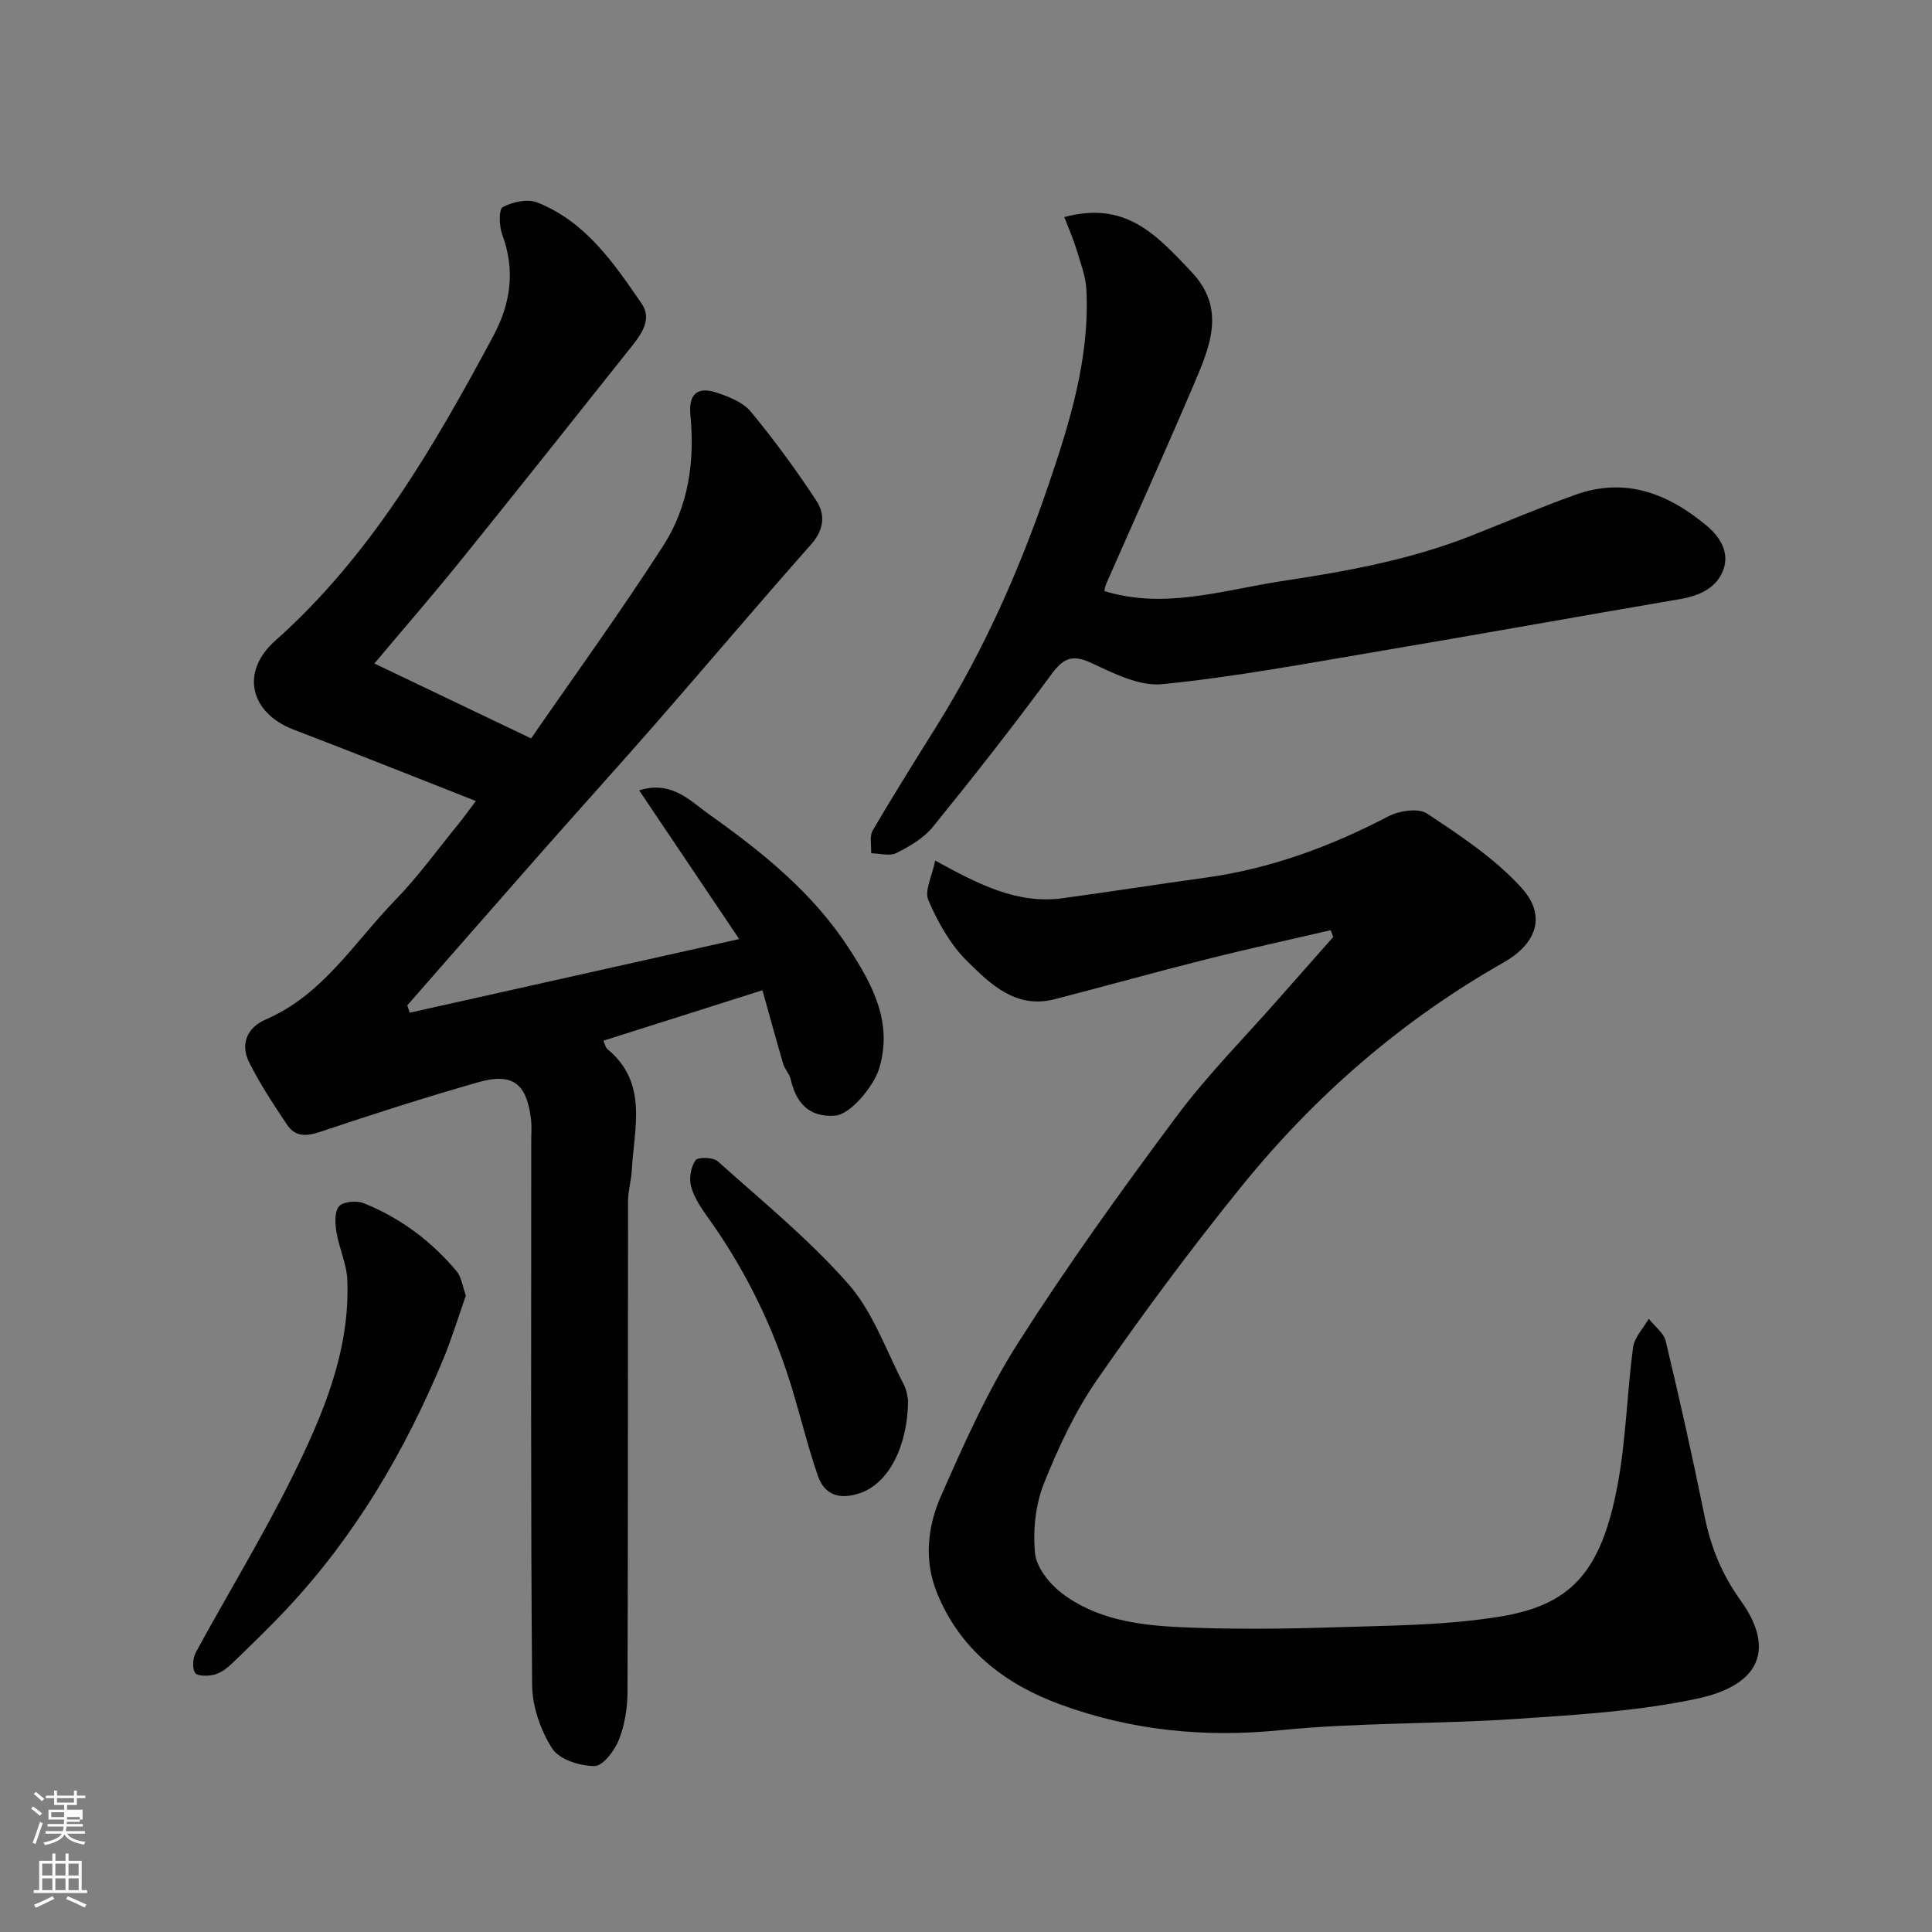
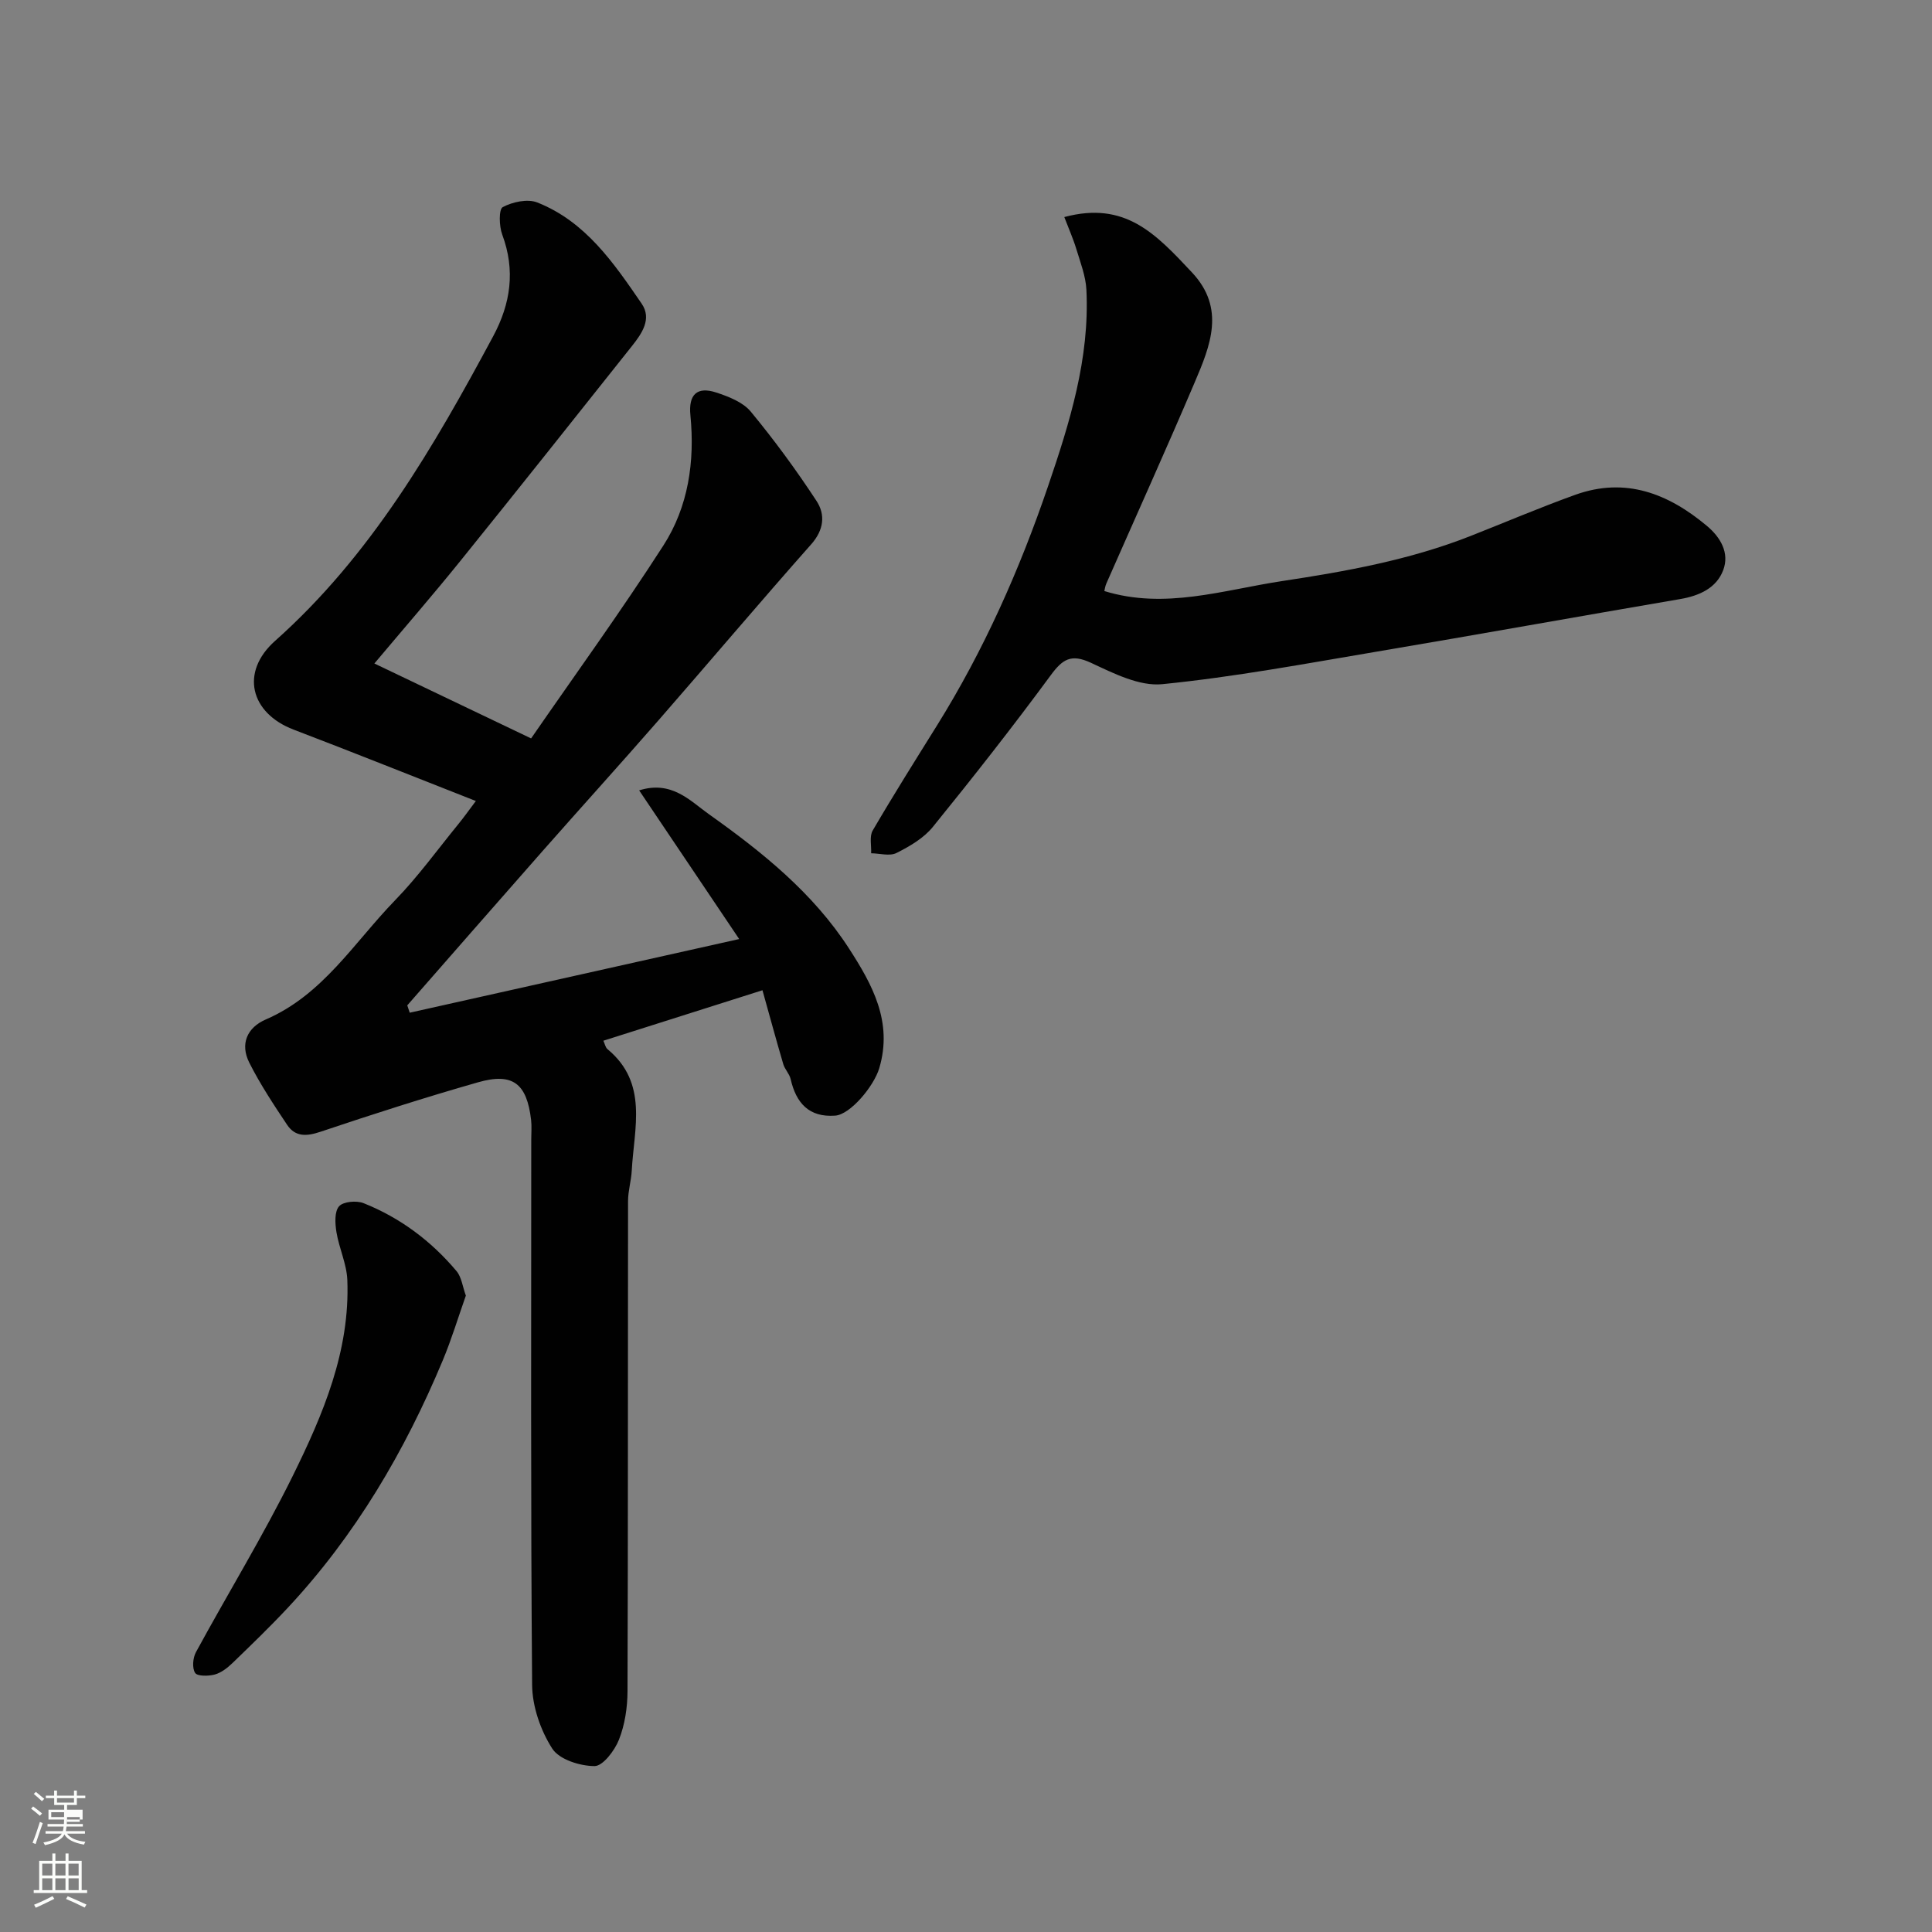
<svg xmlns="http://www.w3.org/2000/svg" enable-background="new 0 0 400 400" viewBox="0 0 400 400">
  <rect x="0" y="0" width="400" height="400" fill="#808080" stroke="none" />
  <path d="m6.44 374.46.42-.45c.65.47 1.27.95 1.85 1.44l-.45.49c-.65-.56-1.25-1.06-1.82-1.48m.93 7.33-.63-.26c.55-1.36 1.05-2.8 1.52-4.33.19.1.38.19.59.27-.46 1.29-.95 2.73-1.48 4.32m-.38-10.38.44-.42c.43.34 1.01.82 1.74 1.44l-.49.49c-.53-.51-1.09-1.01-1.69-1.51m2.5.35h1.72v-1.04h.59v1.04h3.52v-1.04h.59v1.04h1.75v.53h-1.75v1.42h-2.03v.97h3.22v2.03h-3.24c0 .35-.01.66-.03.93h3.32v.53h-3.37c-.03.27-.08.58-.15.94h3.96v.53h-3.71c.67.92 1.93 1.48 3.79 1.68-.13.24-.23.44-.29.59-2.13-.38-3.48-1.08-4.04-2.12-.43.97-1.77 1.72-4.03 2.23-.09-.19-.2-.37-.33-.55 2.1-.42 3.37-1.03 3.81-1.83h-3.36v-.53h3.58c.08-.29.13-.61.16-.94h-3.33v-.53h3.39c.02-.27.04-.58.04-.93h-3.23v-2.03h3.25v-.97h-2.07v-1.42h-1.73zm1.12 3.44v1h2.65c.01-.3.02-.44.01-.4v-.25-.35zm1.19-2h3.52v-.91h-3.52zm4.71 3h-2.63v.59c0 .15-.01.28-.01.4h2.64v-1.99z" fill="#fbfcfa" />
  <path d="m13.56 383.74h.63v1.52h2.72v6.07h1.13v.6h-11.06v-.6h1.13v-6.07h2.73v-1.52h.63v1.52h2.1v-1.52zm-2.69 8.83.38.56c-1.24.63-2.53 1.25-3.85 1.85-.1-.21-.21-.42-.34-.63 1.36-.55 2.63-1.15 3.81-1.78m-2.13-4.27h2.1v-2.45h-2.1zm0 3.04h2.1v-2.46h-2.1zm2.72-3.04h2.1v-2.45h-2.1zm0 3.04h2.1v-2.46h-2.1zm6.07 3.6c-1.41-.71-2.7-1.3-3.86-1.78l.35-.56c1.45.62 2.75 1.19 3.88 1.72zm-1.25-9.09h-2.1v2.45h2.1zm-2.09 5.49h2.1v-2.46h-2.1z" fill="#fbfcfa" />
  <g fill="#010101">
    <path d="m84.83 209.67c22.34-5 44.68-9.99 68.21-15.25-7.38-10.96-13.95-20.74-20.71-30.78 6.73-2.13 10.58 2.19 14.41 4.91 11 7.81 21.59 16.29 29.04 27.83 4.82 7.46 9.1 15.18 6.27 24.75-1.11 3.76-5.99 9.62-9.13 9.85-5.43.4-8.1-2.61-9.23-7.58-.25-1.08-1.2-2-1.52-3.08-1.47-4.98-2.82-9.99-4.31-15.3-11.13 3.53-21.91 6.95-32.94 10.45.31.66.43 1.4.86 1.75 8.48 7.02 5.49 16.34 5.02 25.12-.11 2.12-.77 4.22-.77 6.32-.05 33.83.01 67.66-.11 101.49-.01 3.37-.55 6.93-1.77 10.03-.89 2.25-3.32 5.47-5.06 5.47-3.02-.01-7.31-1.36-8.76-3.63-2.41-3.77-4.12-8.7-4.16-13.16-.31-37.66-.18-75.32-.18-112.98 0-1.33.12-2.68-.03-4-.88-7.55-3.78-9.86-10.99-7.8-10.94 3.12-21.78 6.6-32.56 10.22-2.91.98-5.26 1.14-6.98-1.44-2.78-4.16-5.56-8.37-7.81-12.83-1.95-3.86-.49-7.28 3.43-8.97 11.81-5.1 18.28-15.95 26.72-24.64 4.78-4.92 8.84-10.55 13.2-15.89 1.03-1.26 1.97-2.59 3.55-4.69-12.9-5.06-25.28-10.03-37.73-14.78-8.99-3.43-11.1-11.91-3.84-18.37 19.83-17.65 32.82-40.1 45.15-63.06 3.65-6.8 4.63-13.67 1.88-21.07-.65-1.74-.73-5.23.11-5.68 2.03-1.08 5.13-1.76 7.15-.96 9.99 3.95 15.84 12.53 21.61 20.95 2.16 3.15.04 6.19-2 8.76-11.83 14.88-23.64 29.77-35.58 44.56-5.66 7.01-11.57 13.82-17.76 21.18 10.8 5.16 21.21 10.13 32.45 15.51 9.1-13.18 18.62-26.31 27.38-39.93 5.18-8.05 6.54-17.4 5.6-26.99-.42-4.29 1.38-6 5.36-4.69 2.56.84 5.5 1.98 7.13 3.94 4.88 5.9 9.43 12.11 13.63 18.52 1.84 2.81 1.54 5.97-1.11 8.96-10.69 12.07-21.1 24.39-31.7 36.54-7.92 9.07-16 17.99-23.96 27.02-9.35 10.61-18.65 21.26-27.97 31.9.17.49.34 1 .51 1.52z" />
-     <path d="m275.5 192.59c-8.52 1.98-17.07 3.84-25.55 5.97-10.57 2.66-21.06 5.6-31.61 8.32-8.03 2.07-13.31-3.15-18.15-7.93-3.46-3.42-6.02-8.04-7.98-12.55-.86-1.97.78-5.02 1.41-8.23 9.1 5 17.04 9.06 26.36 7.8 9.88-1.34 19.74-2.9 29.62-4.26 13.42-1.84 25.86-6.44 37.83-12.69 2.25-1.17 6.21-1.78 8.01-.59 6.86 4.55 13.94 9.23 19.44 15.23 6.2 6.77 1.97 12.47-3.47 15.55-21.02 11.91-39.02 27.5-54.18 46.19-10.5 12.94-20.45 26.36-29.95 40.05-4.61 6.63-8.15 14.16-11.15 21.7-1.75 4.4-2.29 9.67-1.84 14.41.28 2.92 2.92 6.26 5.43 8.2 7.11 5.49 15.87 6.71 24.49 7.12 10.47.49 21 .38 31.48.05 11.54-.37 23.21-.37 34.57-2.18 14.72-2.34 21.13-8.91 24.58-26.96 1.81-9.47 1.99-19.24 3.27-28.83.28-2.08 2.12-3.95 3.24-5.92 1.22 1.54 3.12 2.92 3.53 4.65 2.87 12.02 5.57 24.09 8.03 36.21 1.31 6.45 3.54 11.99 7.55 17.58 6.68 9.32 4.71 17.31-9.22 20.24-12.29 2.59-25.02 3.34-37.6 4.18-16.17 1.08-32.47.71-48.57 2.32-15.71 1.57-30.78.06-45.44-5.29-11.58-4.22-20.92-11.39-25.68-23.25-2.67-6.64-1.91-13.63.83-19.85 4.79-10.86 9.66-21.85 16.01-31.81 10.25-16.08 21.42-31.62 32.83-46.92 6.48-8.69 14.21-16.45 21.38-24.62 3.67-4.17 7.35-8.33 11.03-12.49-.16-.47-.35-.93-.53-1.4z" />
+     <path d="m275.5 192.59z" />
    <path d="m228.64 122.37c12.55 3.87 24.6-.22 36.83-2.07 13.24-2 26.36-4.37 38.89-9.29 7.26-2.86 14.45-5.93 21.79-8.57 10.37-3.72 19.21-.28 27.22 6.42 2.9 2.42 4.72 5.64 3.41 9.16-1.39 3.73-4.94 5.33-8.92 6.01-20.9 3.57-41.77 7.33-62.68 10.86-14.81 2.5-29.61 5.27-44.53 6.76-4.76.48-10.11-2.25-14.77-4.42-4.12-1.92-5.89-.76-8.35 2.59-7.86 10.67-16.05 21.1-24.4 31.39-1.89 2.33-4.78 4.01-7.52 5.39-1.4.71-3.48.08-5.25.06.08-1.59-.39-3.5.33-4.72 4.27-7.32 8.79-14.5 13.28-21.7 9.71-15.58 17.11-32.24 23.02-49.58 4.5-13.19 8.63-26.47 7.94-40.64-.14-2.84-1.24-5.66-2.08-8.44-.68-2.23-1.64-4.38-2.5-6.64 12.59-3.37 18.91 3.44 26.44 11.47 6.99 7.45 3.78 15.19.57 22.73-5.93 13.94-12.18 27.75-18.28 41.62-.27.58-.35 1.25-.44 1.61z" />
    <path d="m96.45 268.24c-1.61 4.56-2.97 9.08-4.78 13.41-7.87 18.84-18.09 36.24-32.09 51.23-3.68 3.94-7.57 7.69-11.45 11.44-1.04 1-2.32 2-3.66 2.37-1.3.35-3.6.39-4.07-.33-.65-1-.48-3.11.17-4.3 6.62-12.18 13.89-24.04 20.02-36.45 6.28-12.73 11.9-25.91 11.32-40.6-.13-3.32-1.7-6.56-2.25-9.89-.29-1.78-.44-4.23.53-5.36.85-.99 3.62-1.24 5.08-.66 7.58 3.02 14 7.83 19.25 14.07 1.05 1.26 1.26 3.25 1.93 5.07z" />
-     <path d="m188.01 289.89c-.05 9.4-3.96 17.29-10.08 19.29-4.36 1.42-7.28.18-8.61-3.66-2.44-7.04-4.05-14.37-6.42-21.44-3.84-11.47-9.27-22.18-16.35-32.03-1.41-1.97-2.85-4.12-3.47-6.4-.45-1.67-.05-4.03.92-5.43.49-.71 3.66-.64 4.6.21 9.22 8.26 18.91 16.16 27.05 25.42 5.09 5.79 7.79 13.69 11.43 20.71.73 1.38.86 3.08.93 3.33z" />
  </g>
</svg>